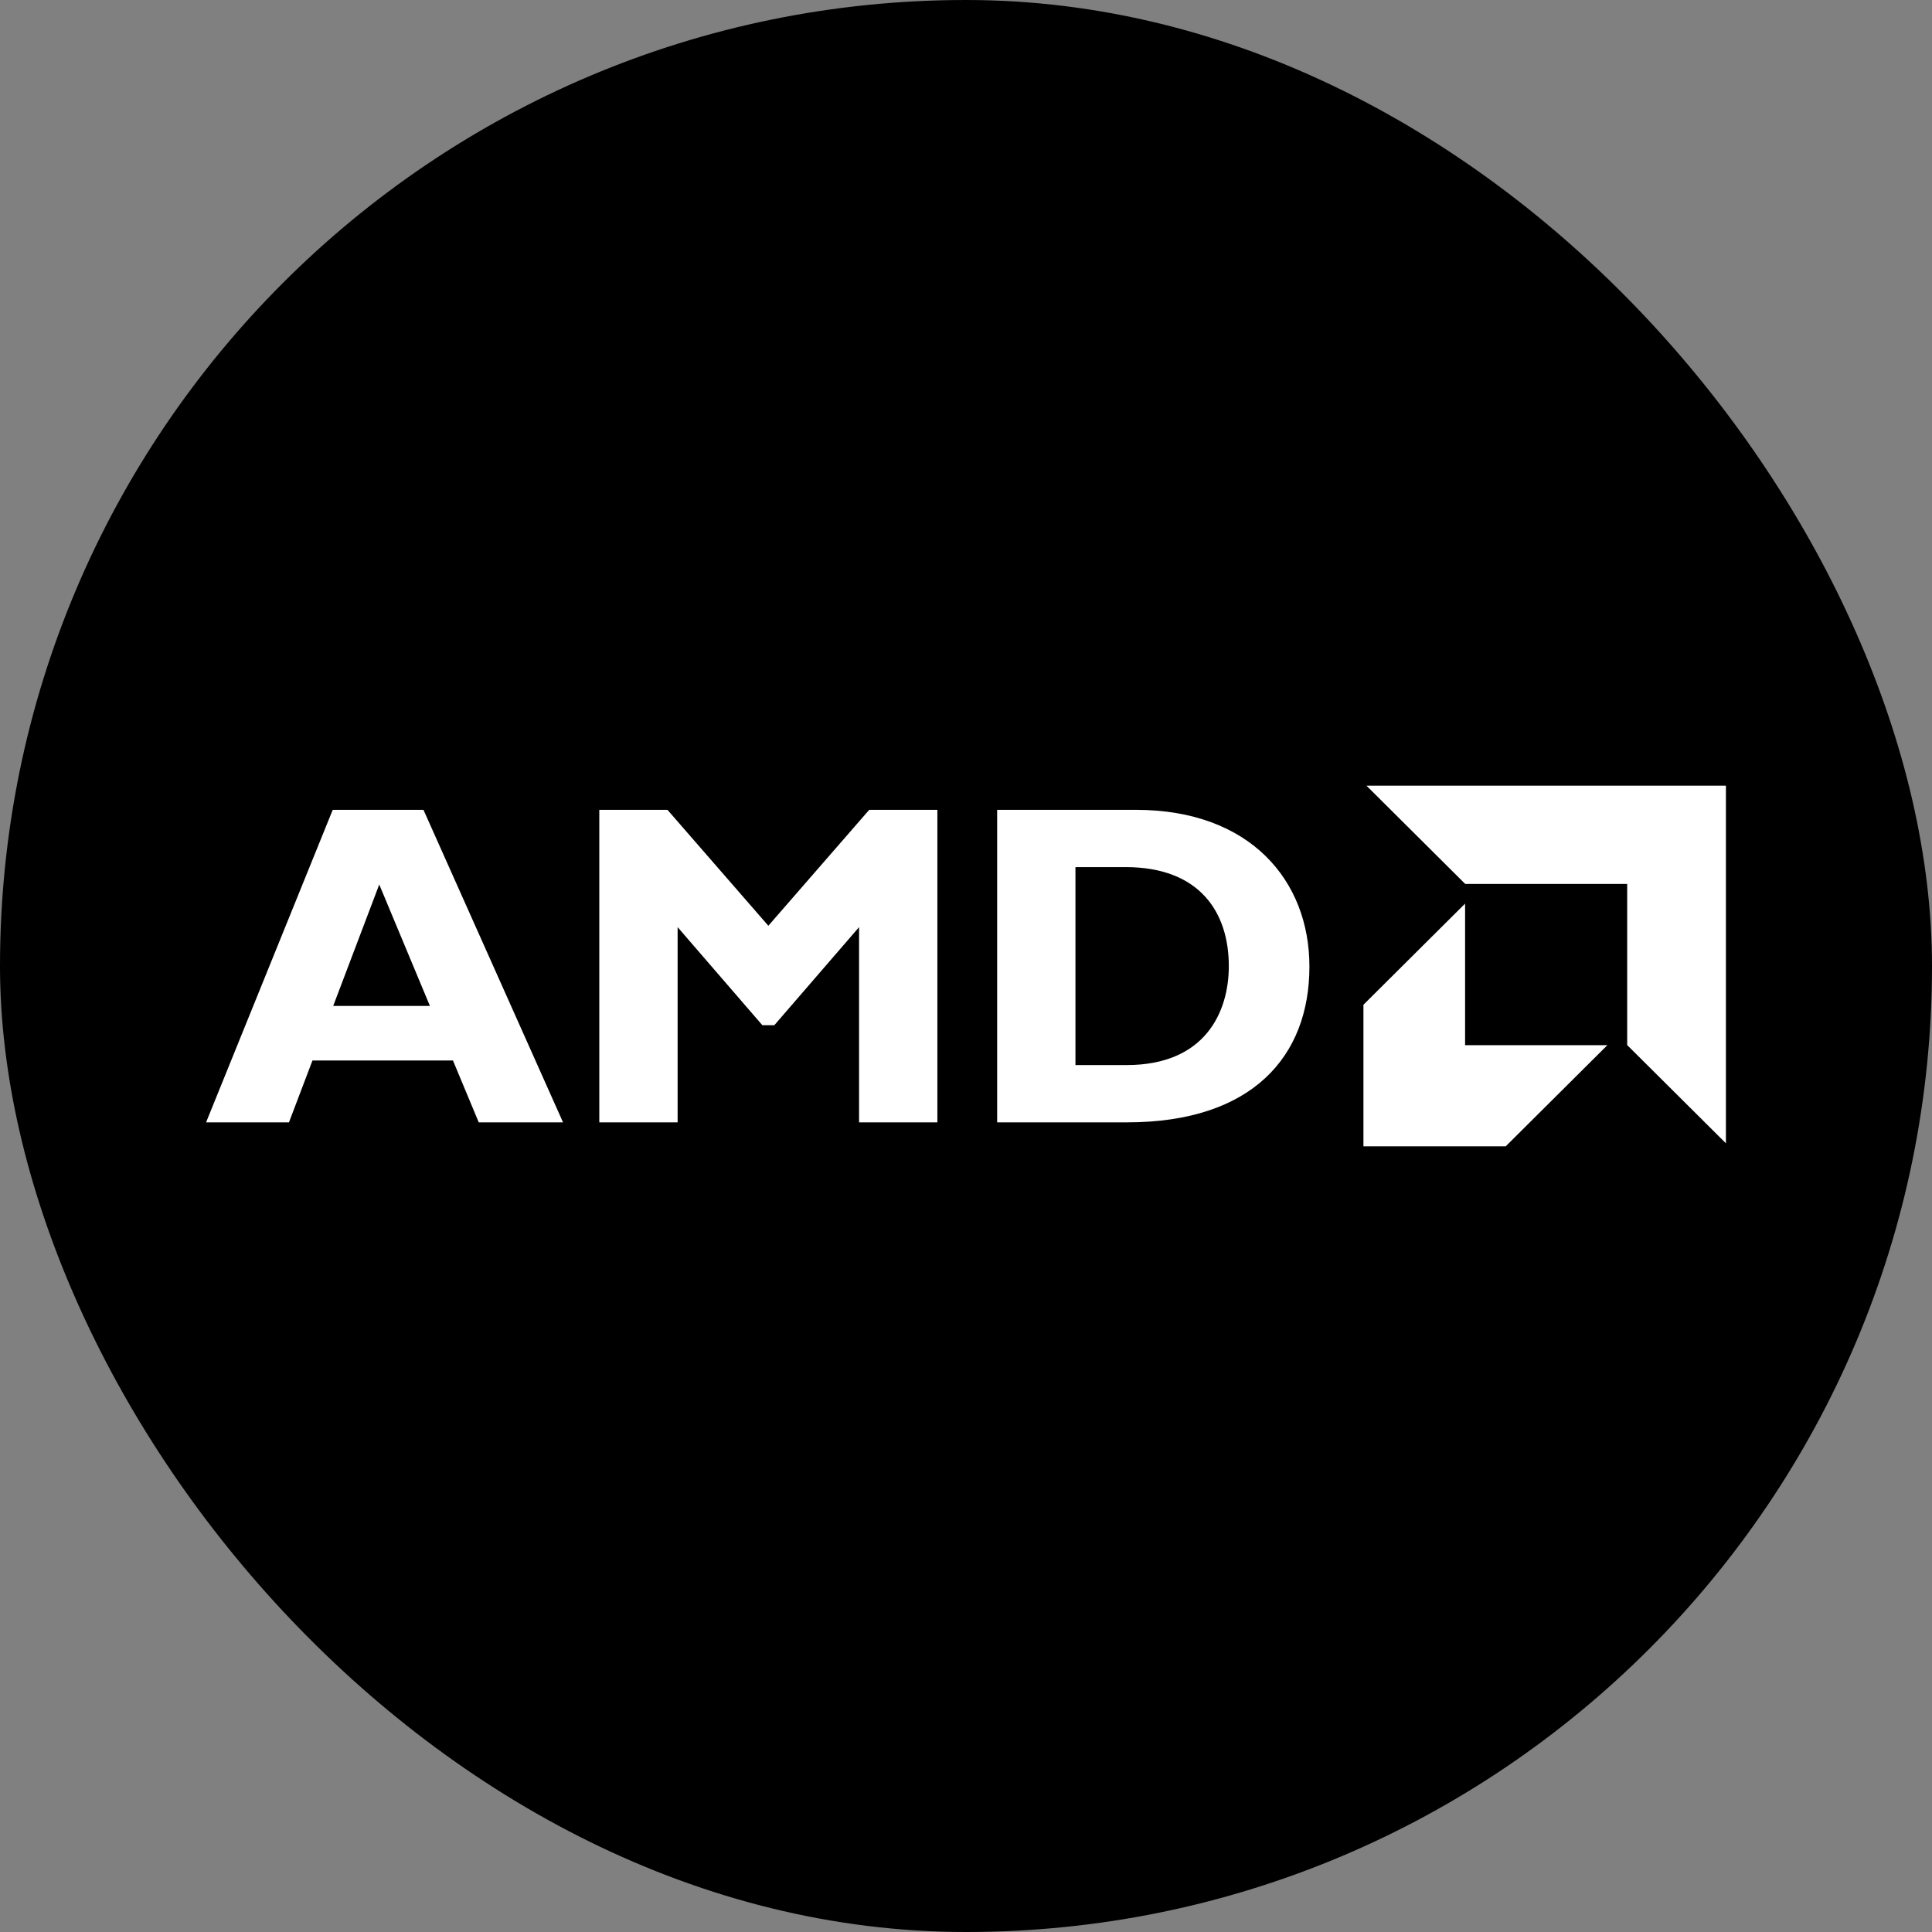
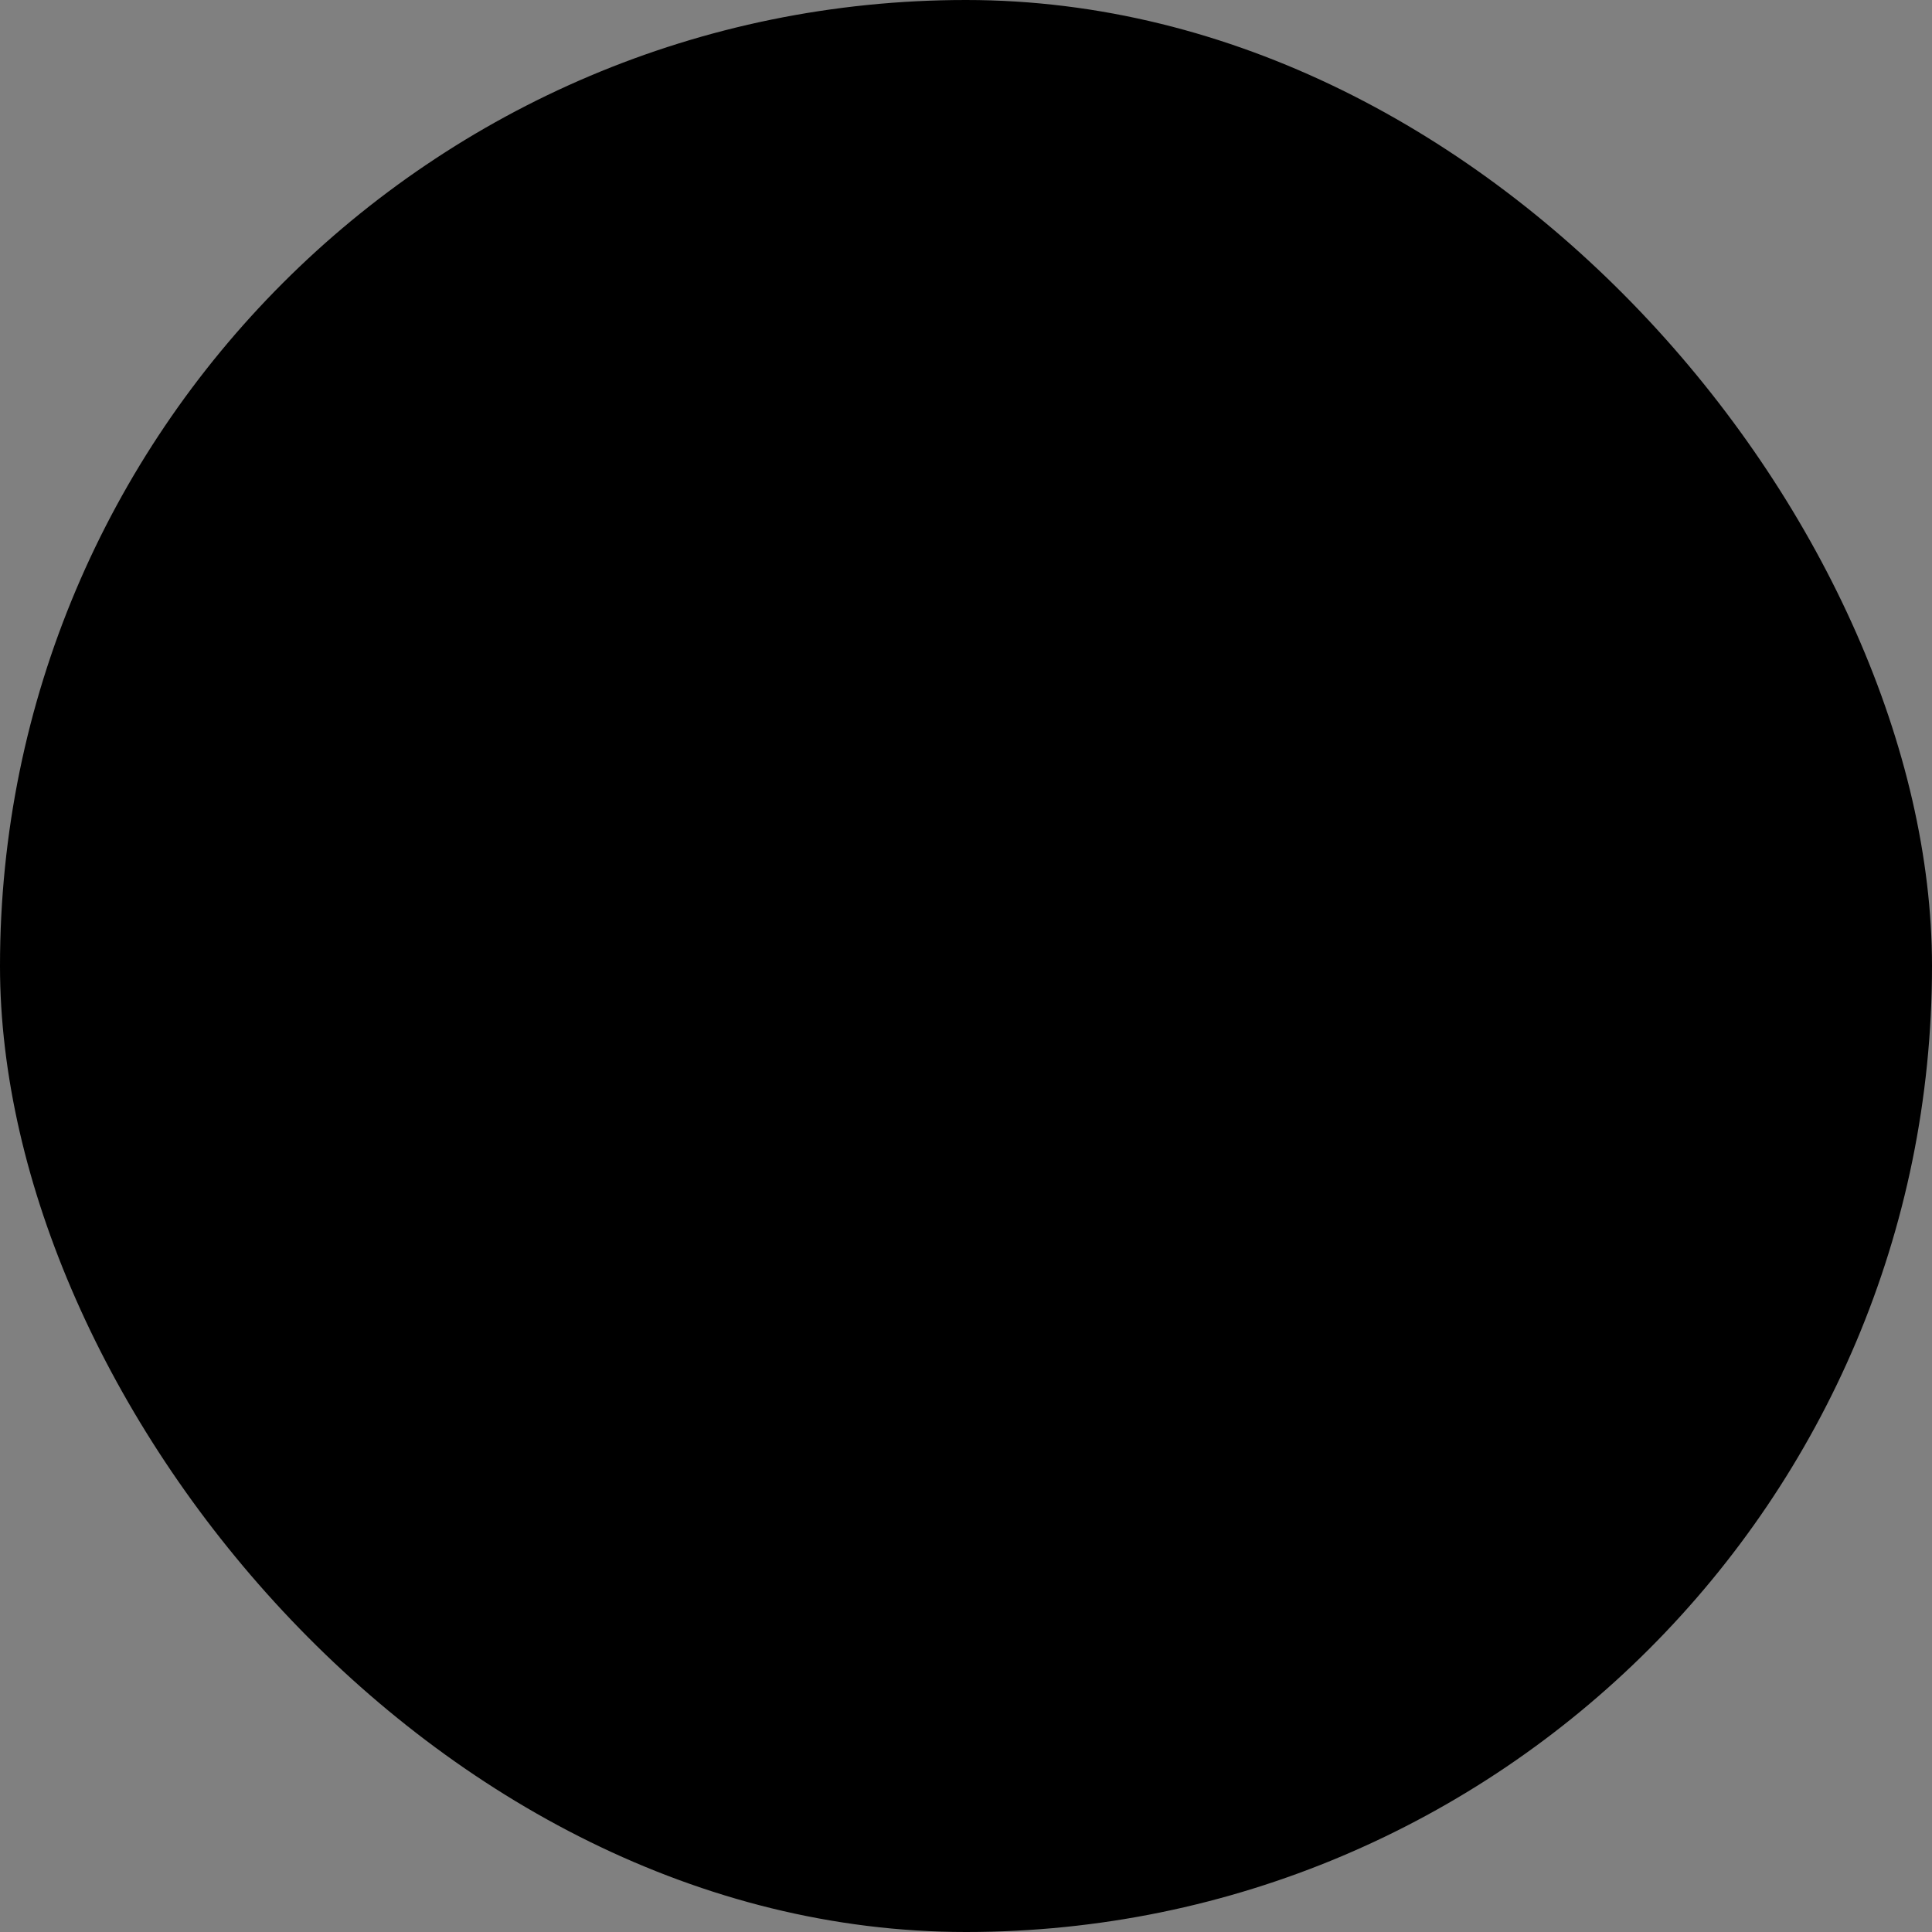
<svg xmlns="http://www.w3.org/2000/svg" width="150" height="150" viewBox="0 0 150 150" fill="none">
  <rect x="0" y="0" width="150" height="150" fill="#808080" stroke="none" />
  <rect width="150" height="150" rx="75" fill="black" />
-   <path d="M43.714 87.139H37.169L35.167 82.335H24.26L22.436 87.139H16L25.833 62.875H32.878L43.714 87.139ZM29.445 68.673L25.869 78.101H33.379L29.445 68.673ZM67.486 62.875H72.778V87.139H66.698V71.983L60.119 79.596H59.189L52.61 71.983V87.139H46.53V62.875H51.822L59.654 71.876L67.486 62.875ZM88.183 62.875C97.087 62.875 101.663 68.389 101.663 75.042C101.663 82.015 97.229 87.139 87.503 87.139H77.419V62.875H88.183ZM83.498 82.692H87.467C93.582 82.692 95.405 78.564 95.405 75.006C95.405 70.843 93.152 67.322 87.395 67.322H83.498L83.498 82.692ZM113.758 68.628L106.093 61H134V88.766L126.334 81.139V68.628H113.758ZM113.749 70.157L105.857 78.009V89H116.903L124.795 81.148H113.749V70.157Z" fill="white" />
</svg>